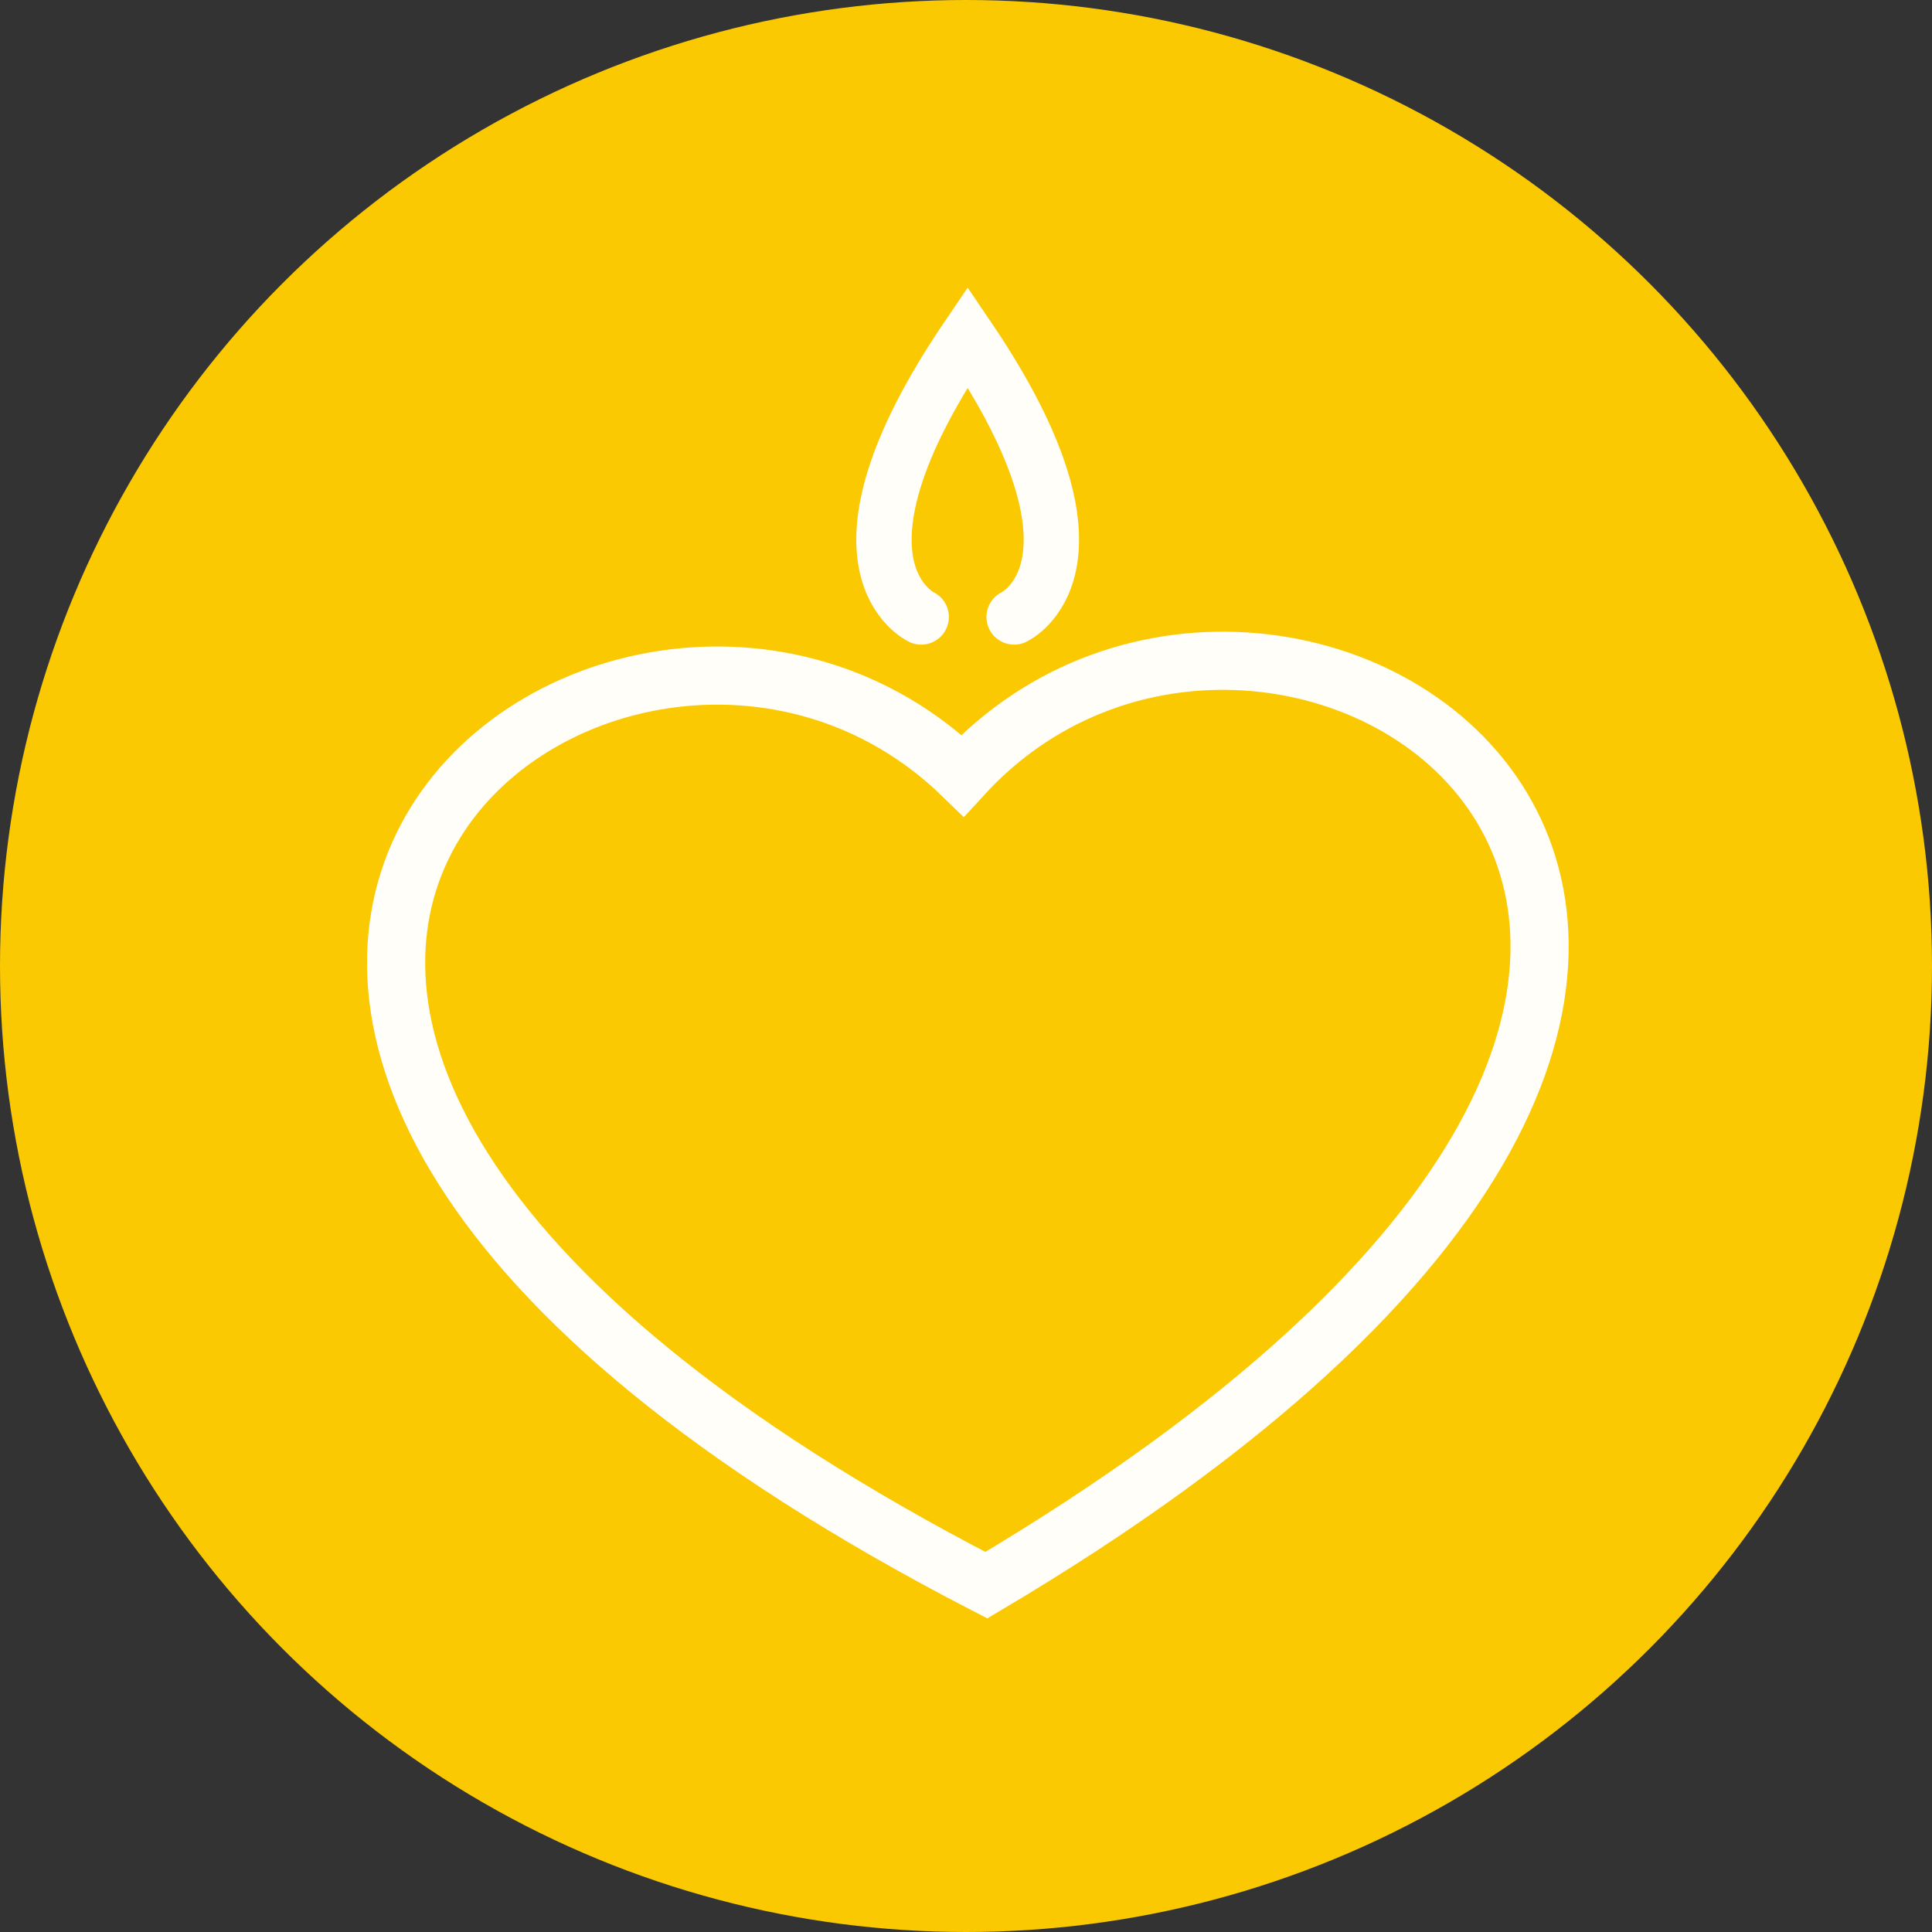
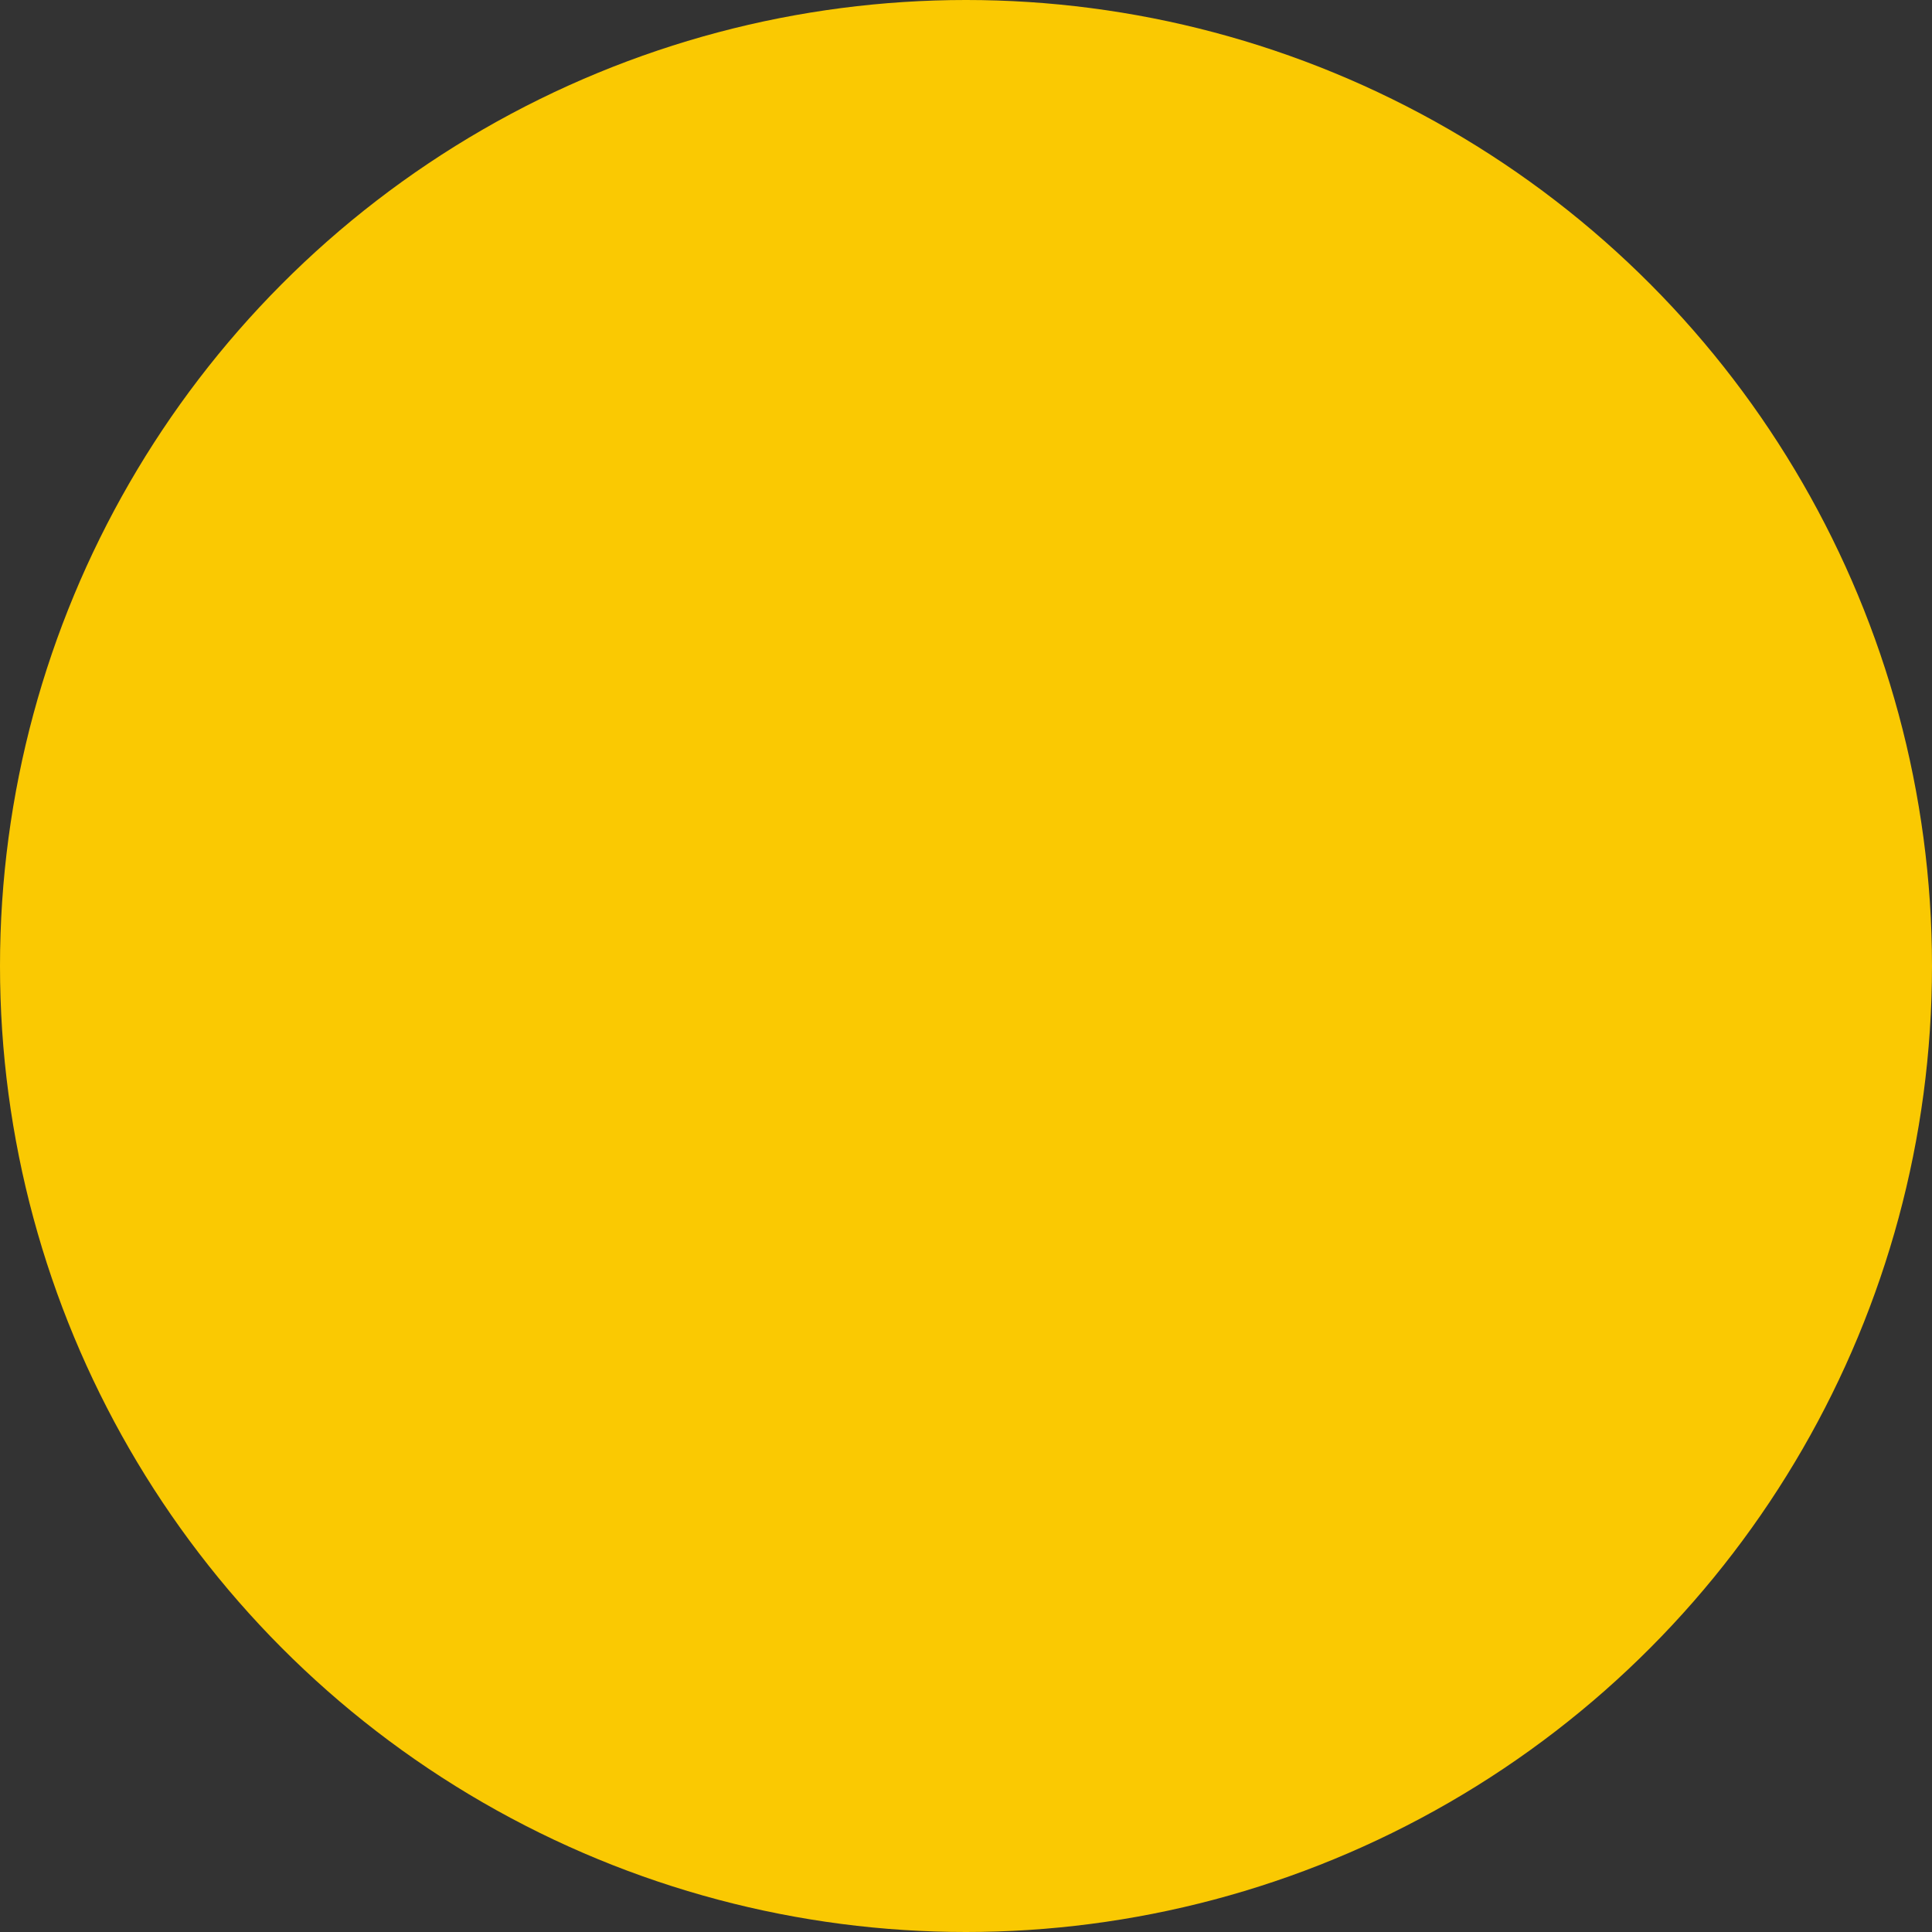
<svg xmlns="http://www.w3.org/2000/svg" xmlns:ns1="http://www.inkscape.org/namespaces/inkscape" xmlns:ns2="http://sodipodi.sourceforge.net/DTD/sodipodi-0.dtd" width="330" height="330" id="svg2" version="1.1" ns1:version="0.92.2 (unknown)" ns2:docname="iconos noe.svg">
  <rect width="100%" height="100%" fill="#333333" stroke="none" />
  <defs id="defs4">
    <ns1:path-effect effect="mirror_symmetry" start_point="165.595,94.852" end_point="165.595,154.67" center_point="165.595,124.761" id="path-effect4855" is_visible="true" mode="free" discard_orig_path="false" fuse_paths="true" oposite_fuse="false" />
    <ns1:path-effect effect="mirror_symmetry" start_point="164.4,124.035" end_point="169.372,293.746" center_point="166.886,208.89" id="path-effect4851" is_visible="true" mode="free" discard_orig_path="false" fuse_paths="true" oposite_fuse="true" />
  </defs>
  <ns2:namedview id="base" pagecolor="#ffffff" bordercolor="#666666" borderopacity="1.0" ns1:pageopacity="0" ns1:pageshadow="2" ns1:zoom="0.32" ns1:cx="996.02541" ns1:cy="-34.108507" ns1:document-units="px" ns1:current-layer="layer1" showgrid="false" showguides="true" ns1:guide-bbox="true" ns1:snap-bbox="true" ns1:bbox-nodes="true" ns1:object-nodes="true" ns1:window-width="1983" ns1:window-height="1128" ns1:window-x="65" ns1:window-y="24" ns1:window-maximized="1" ns1:snap-global="false" fit-margin-top="0" fit-margin-left="0" fit-margin-right="0" fit-margin-bottom="0" units="px">
    <ns2:guide orientation="1,0" position="774.745,-90.814" id="guide3807" ns1:locked="false" />
    <ns2:guide orientation="0,1" position="767.287,-127.274" id="guide3809" ns1:locked="false" />
  </ns2:namedview>
  <g ns1:groupmode="layer" id="layer2" ns1:label="fondo" style="display:inline" transform="translate(-0.311,-2.885)" />
  <g ns1:label="Capa 1" ns1:groupmode="layer" id="layer1" transform="translate(-0.311,-2.885)">
    <g id="pasion" ns1:label="#g4973">
      <circle r="165" cy="167.885" cx="165.311" id="path4861-5" style="display:inline;opacity:1;fill:#fac902;fill-opacity:1;stroke:none;stroke-width:0.989;stroke-linecap:round;stroke-miterlimit:4;stroke-dasharray:none;stroke-opacity:0.971" />
-       <path ns1:original-d="m 163.3855,136.8566 c 54.9162,-63.91792 193.1062,27.44981 2.2097,138.65922" ns1:path-effect="#path-effect4851" ns2:nodetypes="cc" ns1:connector-curvature="0" id="path4834" d="M 164.731,135.339 C 220.195,74.76 353.43,164.18 168.783,273.643 -21.956,175.177 105.816,78.111 164.731,135.339 Z" style="fill:none;fill-rule:evenodd;stroke:#ffffff;stroke-width:9.935;stroke-linecap:round;stroke-linejoin:miter;stroke-miterlimit:4;stroke-dasharray:none;stroke-opacity:0.971" />
-       <path ns1:original-d="m 157.6602,108.26572 c 0,0 -22.3651,-10.38163 16.7738,-59.81795" ns1:path-effect="#path-effect4855" ns1:connector-curvature="0" id="path4853" d="m 157.66,108.266 c 0,0 -18.659,-8.661 7.935,-47.835 26.594,39.173 7.935,47.835 7.935,47.835" style="fill:none;fill-rule:evenodd;stroke:#ffffff;stroke-width:9.456;stroke-linecap:round;stroke-linejoin:miter;stroke-miterlimit:4;stroke-dasharray:none;stroke-opacity:0.971" />
    </g>
  </g>
</svg>